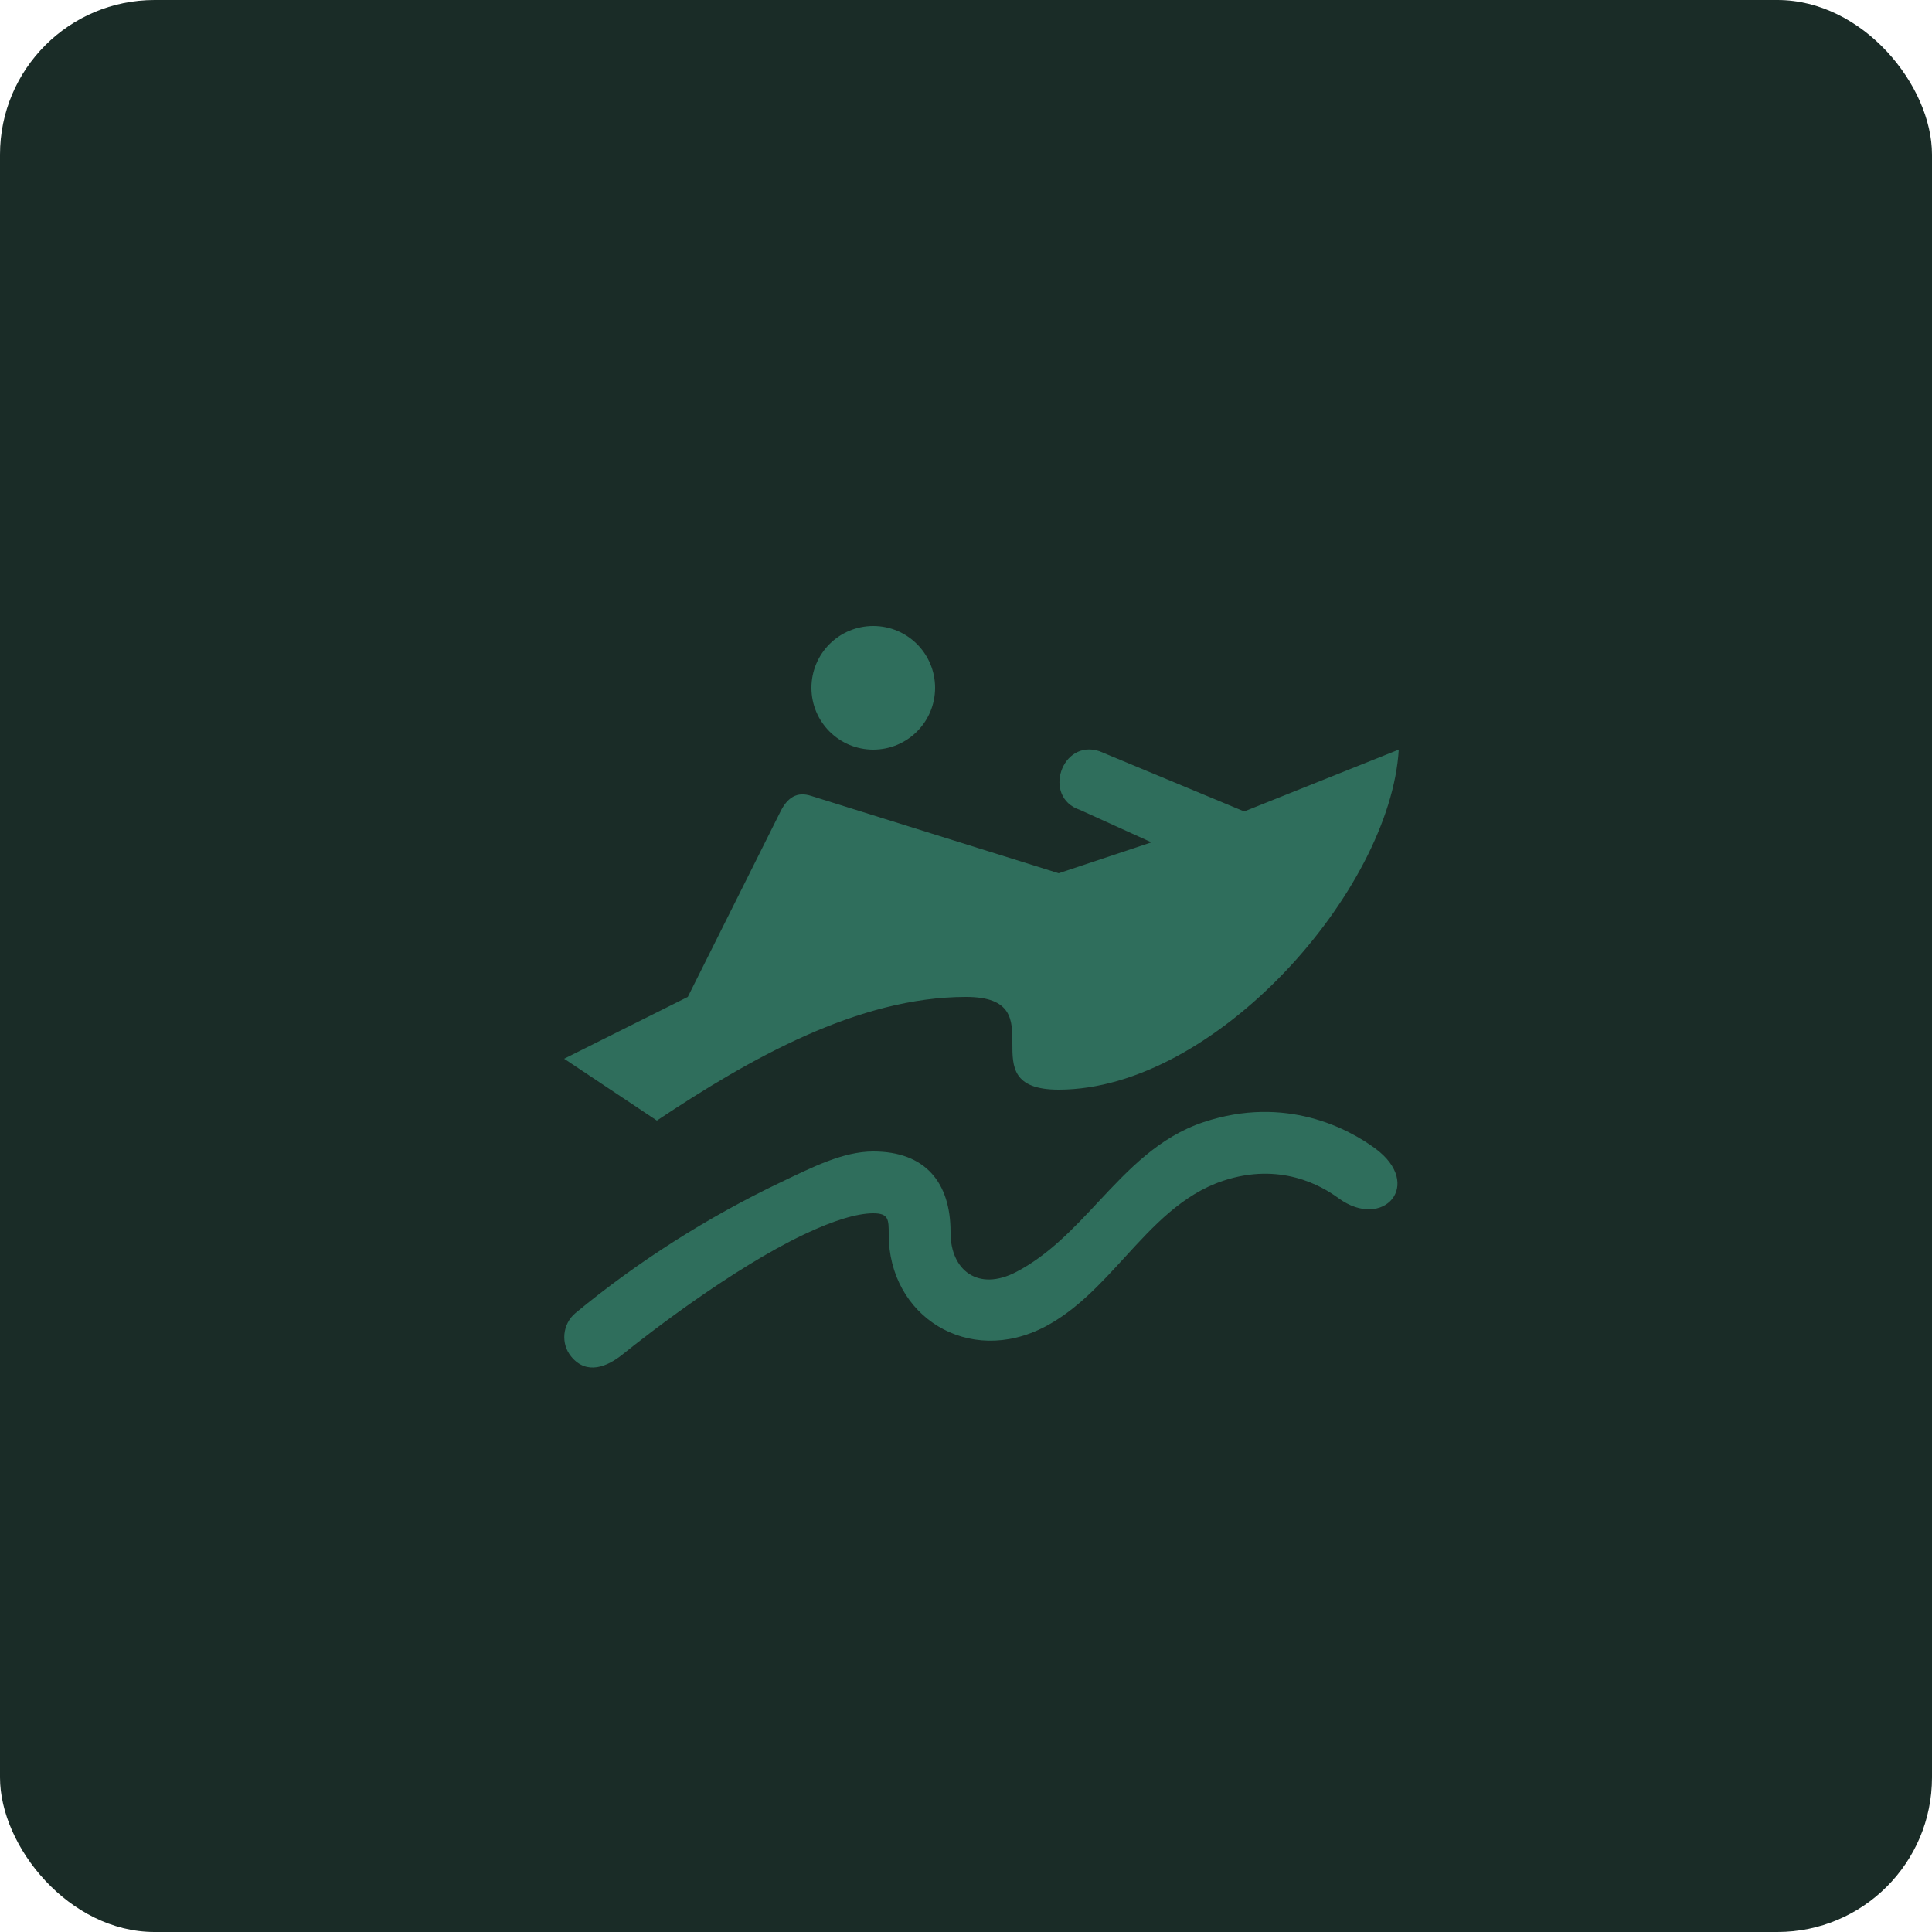
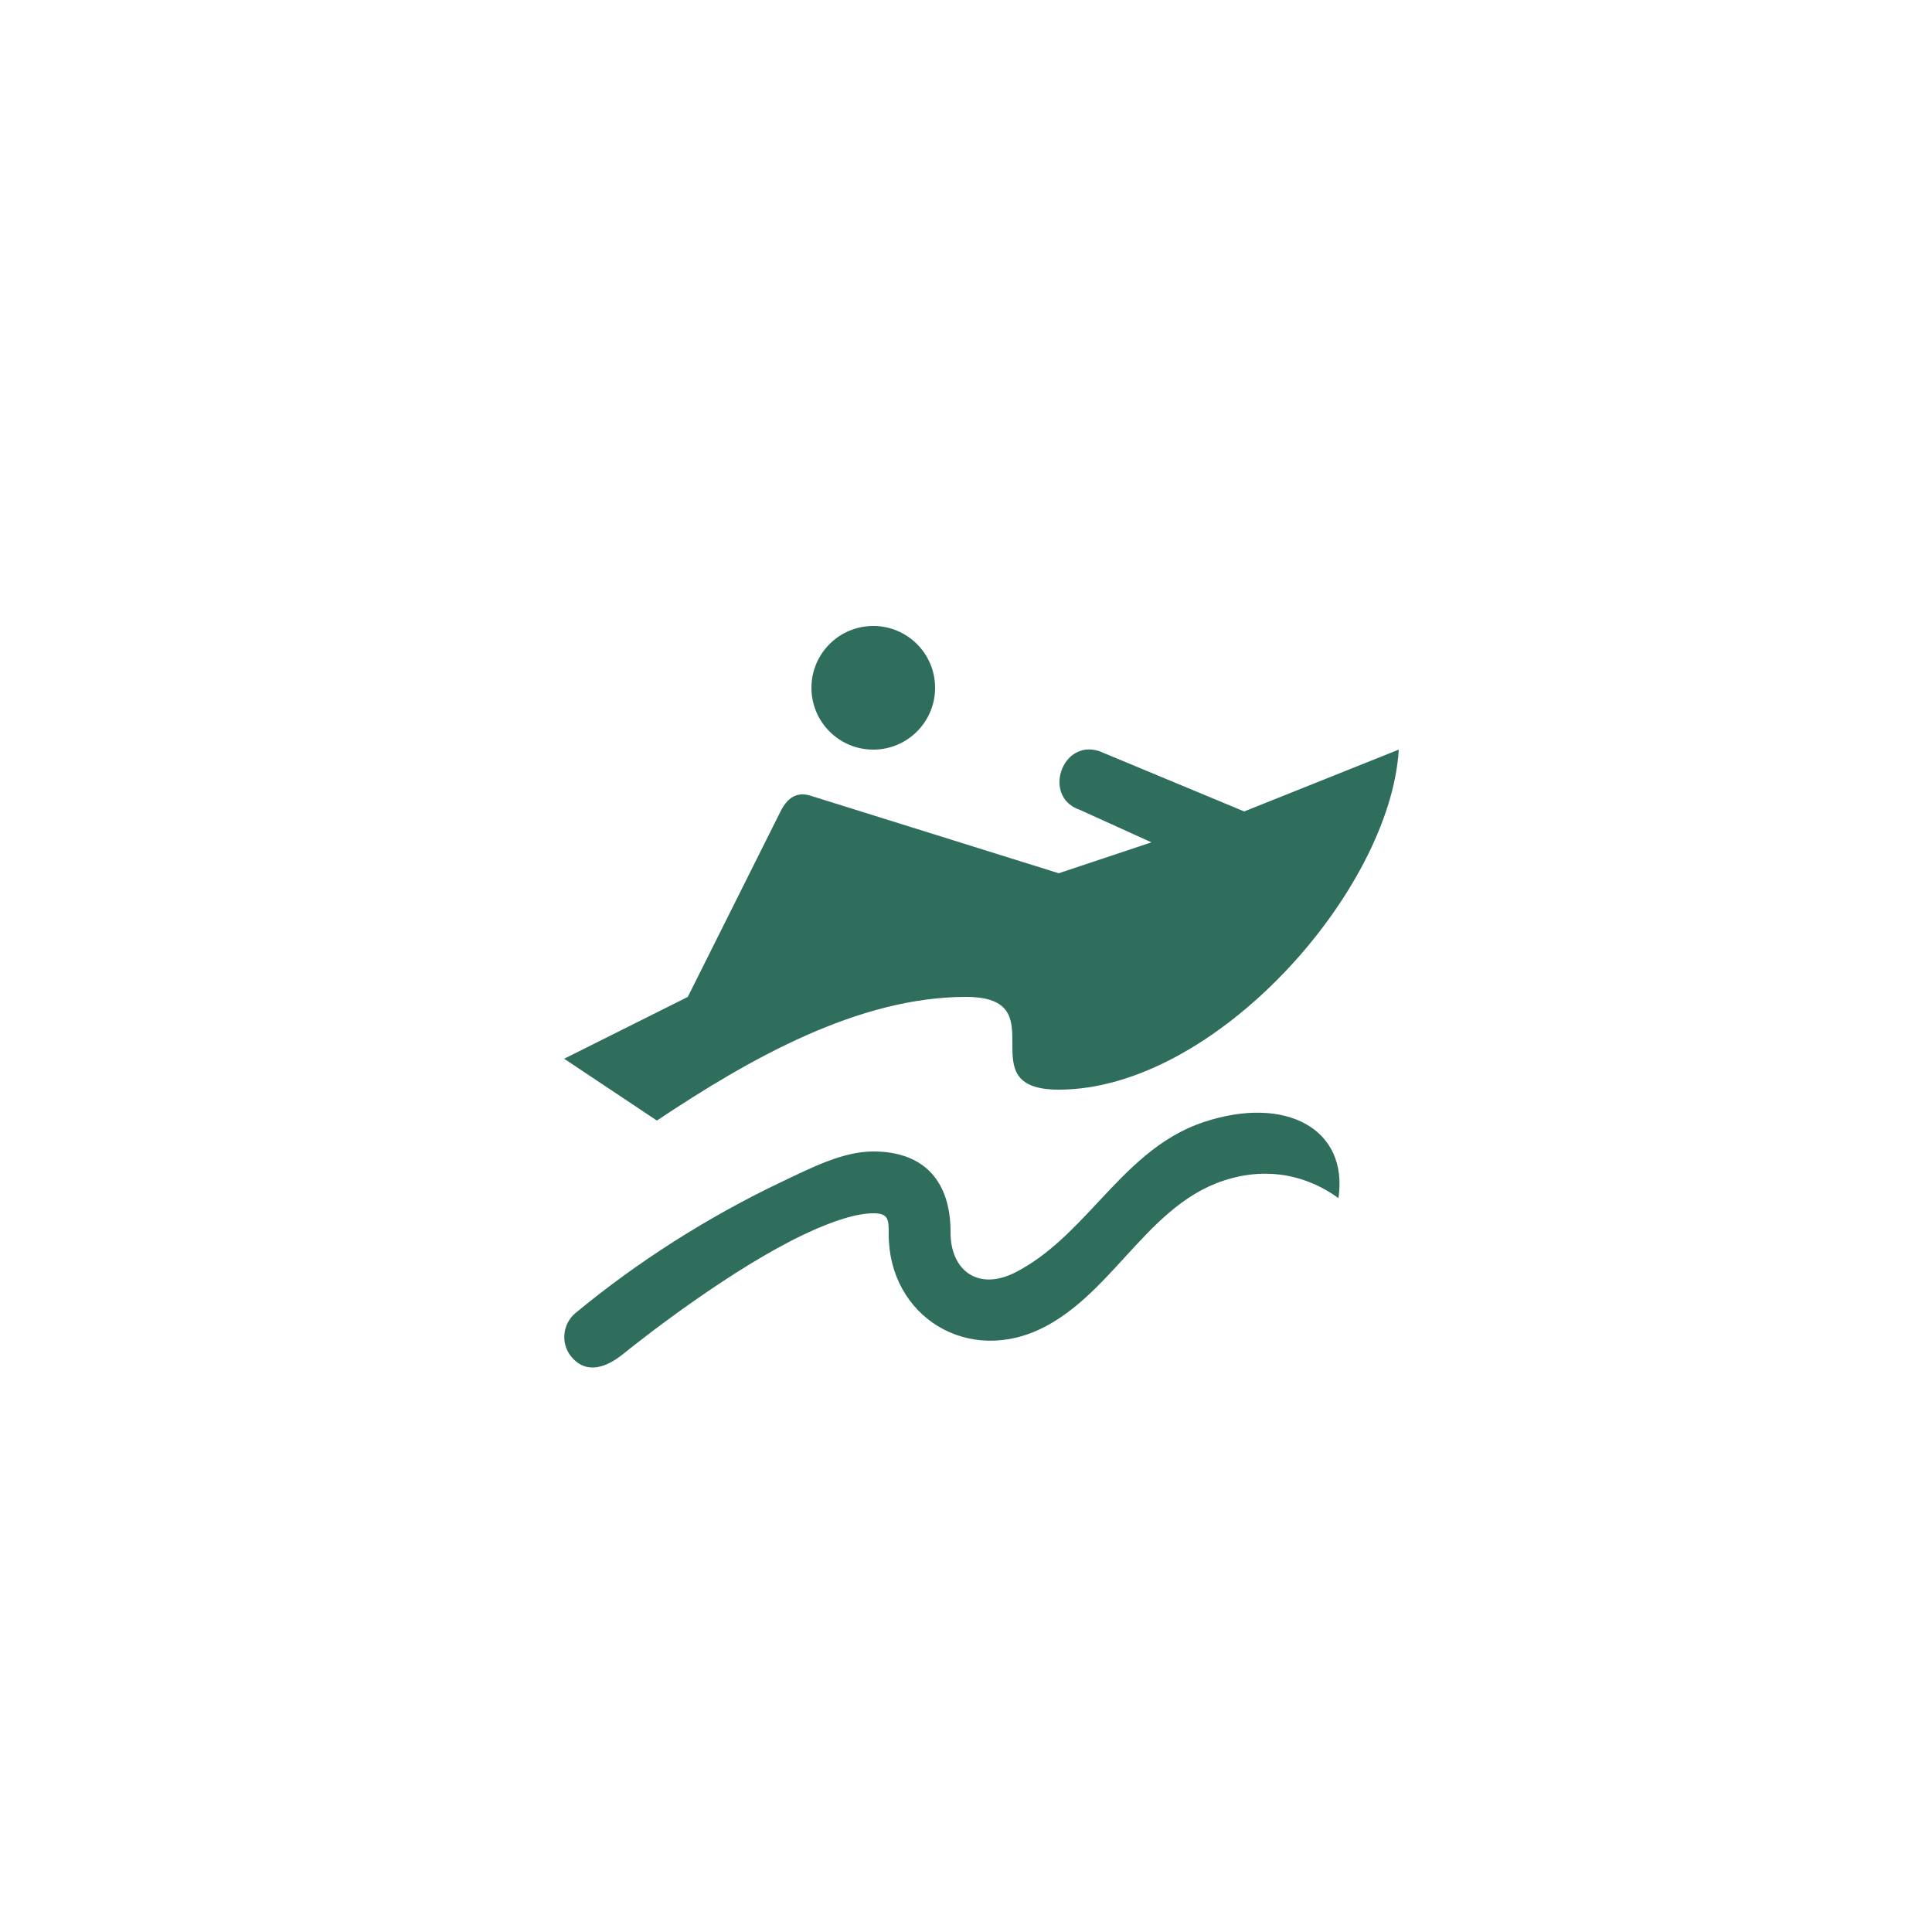
<svg xmlns="http://www.w3.org/2000/svg" width="50" height="50" viewBox="0 0 50 50" fill="none">
-   <rect width="50" height="50" rx="4" fill="#1A2C27" />
-   <path d="M29.103 32.546C29.853 31.726 30.6 30.91 31.653 30.559C33.127 30.068 34.197 30.683 34.639 31.008C35.798 31.857 36.864 30.655 35.586 29.718C34.903 29.216 33.273 28.332 31.147 29.041C29.995 29.425 29.207 30.268 28.419 31.11C27.779 31.795 27.139 32.479 26.304 32.916C25.313 33.435 24.6 32.874 24.6 31.9V31.881C24.6 30.604 23.947 29.8 22.6 29.8C21.815 29.8 21.013 30.213 20.2 30.6C18.32 31.496 16.491 32.658 14.893 33.982C14.556 34.262 14.504 34.774 14.786 35.112C15.186 35.593 15.715 35.372 16.113 35.052C16.774 34.519 18.962 32.825 20.806 31.948C21.569 31.584 22.185 31.4 22.6 31.4C23 31.4 23 31.563 23 31.944C22.997 34.066 25.064 35.372 27.046 34.334C27.853 33.911 28.479 33.227 29.103 32.546ZM17 29C19.4 27.4 22.208 25.8 25 25.8C26.2 25.8 26.2 26.4 26.2 27C26.2 27.6 26.2 28.2 27.4 28.2C31.444 28.2 35.981 23.058 36.2 19.4L32.2 21L28.453 19.441C27.474 19.115 26.968 20.633 27.947 20.959L29.8 21.8L27.4 22.6L21 20.6C20.622 20.474 20.378 20.644 20.2 21L17.8 25.8L14.6 27.4L17 29ZM21 17.8C21 16.916 21.716 16.2 22.6 16.2C23.484 16.2 24.2 16.916 24.2 17.8C24.2 18.684 23.484 19.4 22.6 19.4C21.716 19.4 21 18.684 21 17.8Z" fill="#2F6E5C" />
+   <path d="M29.103 32.546C29.853 31.726 30.6 30.91 31.653 30.559C33.127 30.068 34.197 30.683 34.639 31.008C34.903 29.216 33.273 28.332 31.147 29.041C29.995 29.425 29.207 30.268 28.419 31.11C27.779 31.795 27.139 32.479 26.304 32.916C25.313 33.435 24.6 32.874 24.6 31.9V31.881C24.6 30.604 23.947 29.8 22.6 29.8C21.815 29.8 21.013 30.213 20.2 30.6C18.32 31.496 16.491 32.658 14.893 33.982C14.556 34.262 14.504 34.774 14.786 35.112C15.186 35.593 15.715 35.372 16.113 35.052C16.774 34.519 18.962 32.825 20.806 31.948C21.569 31.584 22.185 31.4 22.6 31.4C23 31.4 23 31.563 23 31.944C22.997 34.066 25.064 35.372 27.046 34.334C27.853 33.911 28.479 33.227 29.103 32.546ZM17 29C19.4 27.4 22.208 25.8 25 25.8C26.2 25.8 26.2 26.4 26.2 27C26.2 27.6 26.2 28.2 27.4 28.2C31.444 28.2 35.981 23.058 36.2 19.4L32.2 21L28.453 19.441C27.474 19.115 26.968 20.633 27.947 20.959L29.8 21.8L27.4 22.6L21 20.6C20.622 20.474 20.378 20.644 20.2 21L17.8 25.8L14.6 27.4L17 29ZM21 17.8C21 16.916 21.716 16.2 22.6 16.2C23.484 16.2 24.2 16.916 24.2 17.8C24.2 18.684 23.484 19.4 22.6 19.4C21.716 19.4 21 18.684 21 17.8Z" fill="#2F6E5C" />
</svg>